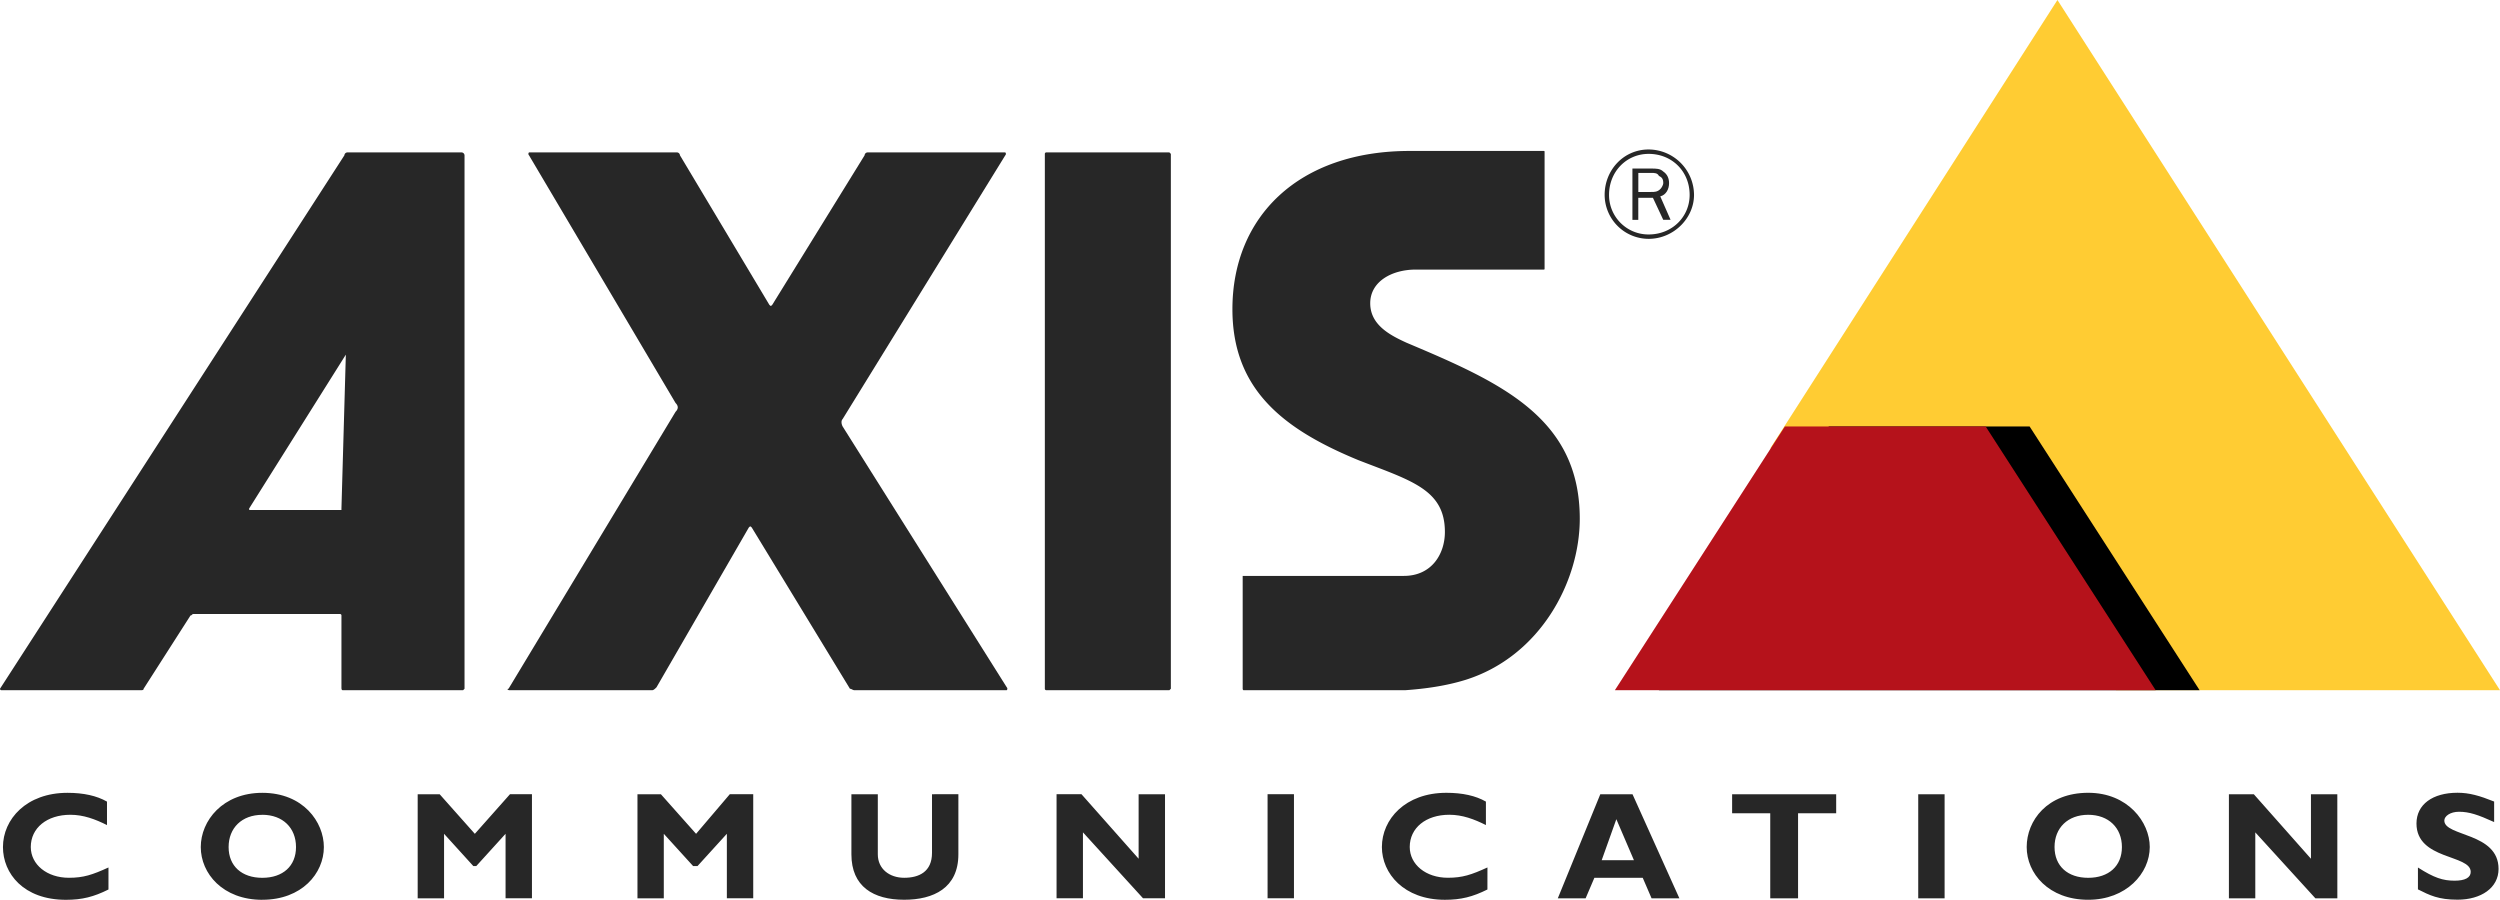
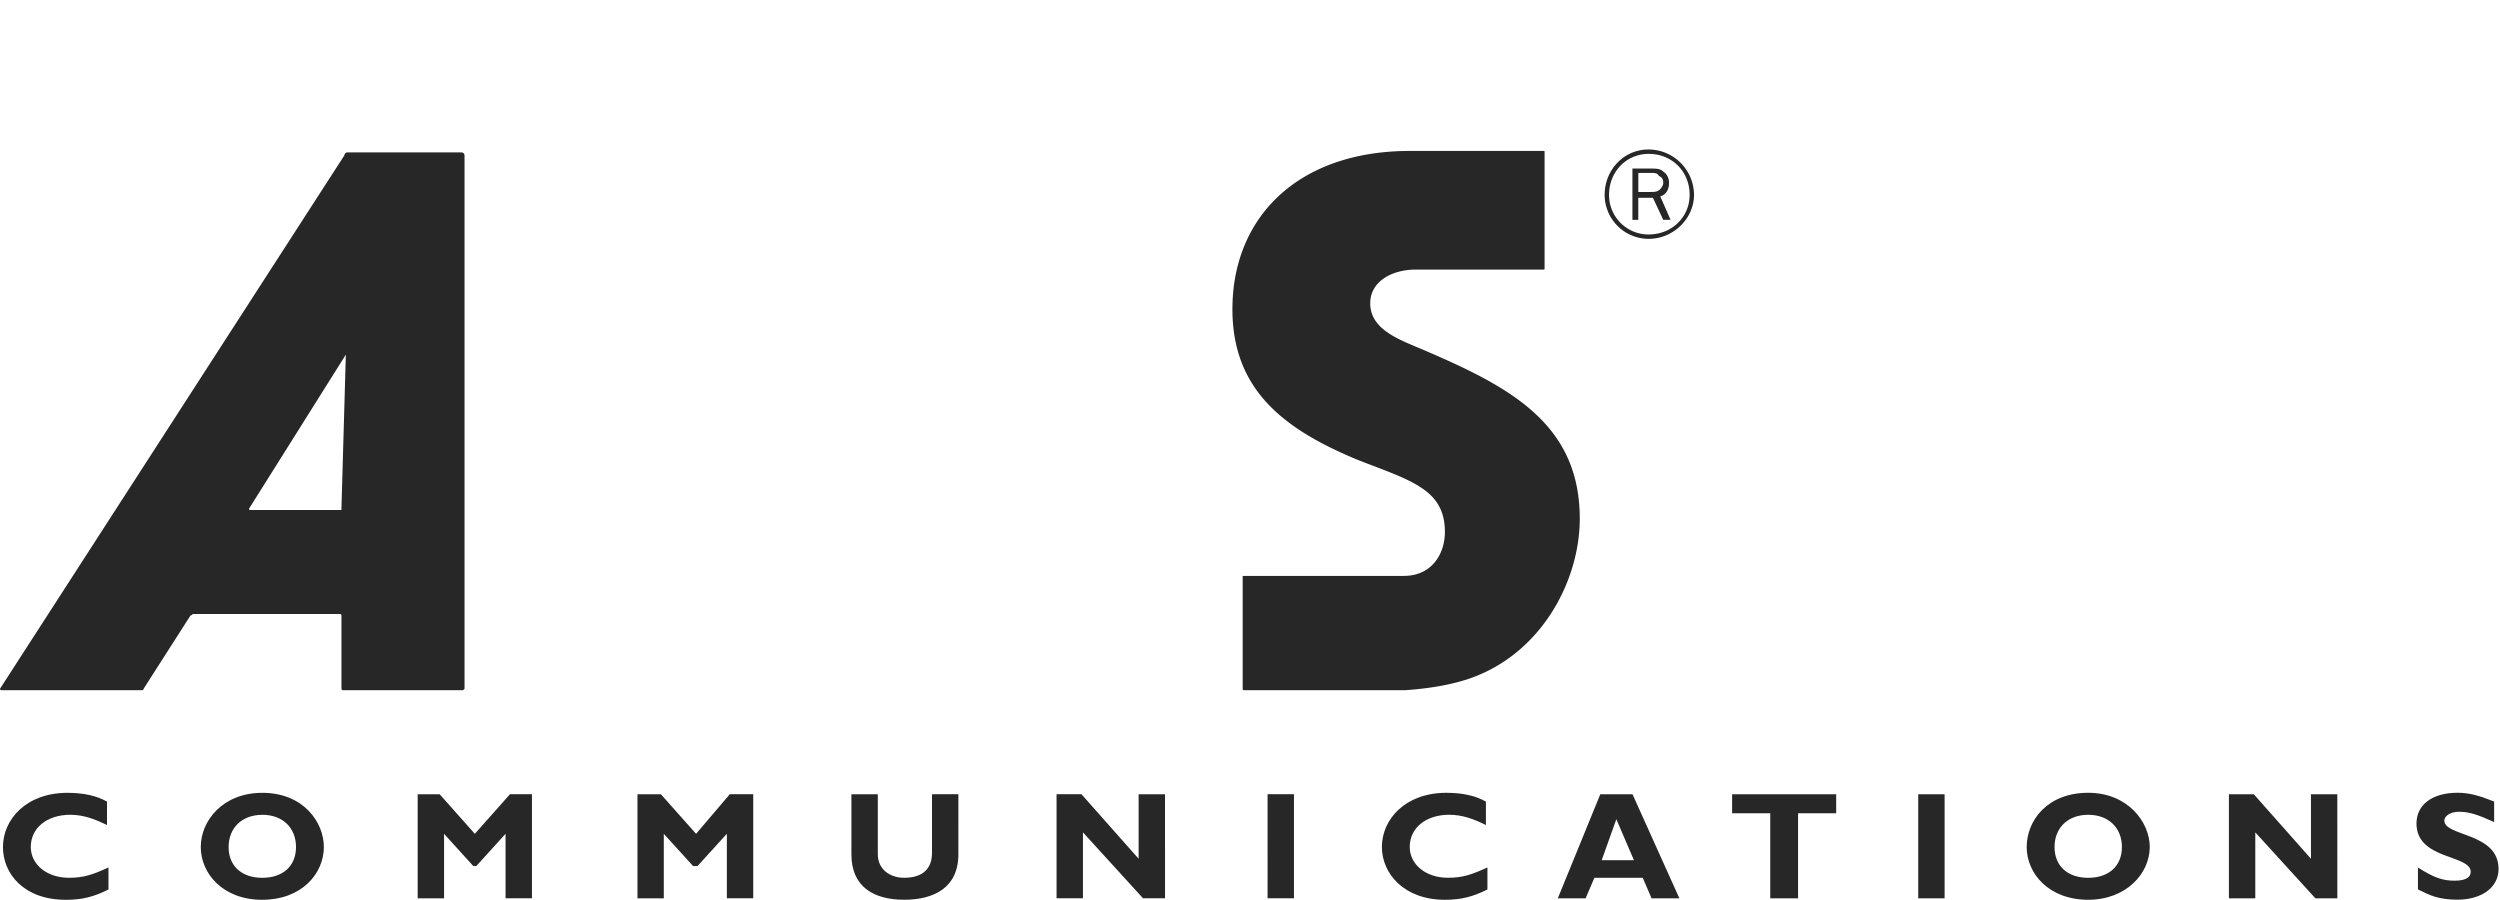
<svg xmlns="http://www.w3.org/2000/svg" viewBox="0 0 2426.49 873.31">
  <defs>
    <style>.cls-1{fill:#272727;}.cls-1,.cls-2,.cls-3,.cls-4{fill-rule:evenodd;}.cls-2{fill:#fc3;}.cls-4{fill:#b5121b;}</style>
  </defs>
  <g id="Layer_2" data-name="Layer 2">
    <g id="Layer_1-2" data-name="Layer 1">
-       <path class="cls-1" d="M1015.55,147.92H1135l1.43,1.43V668.5l-1.43,1.41H1015.55a1.39,1.39,0,0,1-1.43-1.41V149.35A1.4,1.4,0,0,1,1015.55,147.92Zm-39.83,0a2,2,0,0,1,0,2.84l-157.89,256c-1.41,1.43-1.41,4.27,0,7.11L977.14,667.07a2,2,0,0,1,0,2.84H829.22c-1.42,0-2.85-1.41-4.27-1.41L729.65,512c-1.42-1.41-1.42-1.41-2.85,0L637.2,667.09c-1.42,1.41-2.85,2.84-4.26,2.84H495c-2.84,0-2.84-1.42-1.42-1.42L655.7,399.68q4.26-4.26,0-8.54L513.46,150.76a2,2,0,0,1,0-2.84H657.13a3.07,3.07,0,0,1,2.84,2.84l86.75,145.08c1.43,1.43,1.43,1.43,2.84,0l89.61-145.08a3.05,3.05,0,0,1,2.84-2.84Z" />
-       <path class="cls-2" d="M1996.94,0l429.55,669.91H2053.83L1913,450.88h-17l-10-15.64H1718.17L1996.94,0Z" />
-       <path class="cls-3" d="M1969.91,413.9l165,256H1610.08l165-256Z" />
-       <path class="cls-4" d="M1927.26,413.9l165,256H1567.4l165-256Z" />
      <path class="cls-1" d="M448,147.92H337.1a3.06,3.06,0,0,0-2.84,2.84L0,668.5a1.39,1.39,0,0,0,1.43,1.41H136.55c1.41,0,2.84,0,2.84-1.41l45.52-71.13c1.41,0,1.41-1.41,2.84-1.41H330a1.38,1.38,0,0,1,1.41,1.41v69.72c0,1.41,0,2.84,1.43,2.84H449.45l1.42-1.42V150.76A3,3,0,0,0,448,147.92ZM331.4,493.56V495H243.22c-1.42,0-1.42,0-1.42-1.42L335.67,344.2,331.4,493.56Zm874.74,176.35H1364c19.91-1.41,39.82-4.28,58.32-10,72.55-22.75,111-95.3,111-156.44,0-98.15-76.8-132.29-167.84-170.69-15.63-7.11-35.54-17.07-35.54-38.41s21.34-32.71,44.08-32.71h123.74c1.41,0,1.41,0,1.41-1.41V147.92c0-1.41,0-1.41-1.41-1.41H1368.28c-108.09,0-172.1,64-172.1,153.61,0,78.22,49.77,116.62,122.3,146.51,51.22,19.91,83.93,28.44,83.93,69.68,0,21.34-12.79,42.66-39.82,42.66H1206.14V668.5C1206.14,669.91,1207.55,669.91,1206.14,669.91Zm394-524.83c-24.19,0-42.68,19.91-42.68,44.08a42.79,42.79,0,0,0,42.68,42.67c24.16,0,44.07-19.9,44.07-42.67a44.3,44.3,0,0,0-44.07-44.08Zm0,82.49a38.23,38.23,0,0,1-38.4-38.07,1.93,1.93,0,0,1,0-.34c0-22.74,17.06-39.81,38.4-39.81,22.75,0,39.82,17.07,39.82,39.81,0,21.35-17.07,38.41-39.82,38.41Z" />
      <path class="cls-1" d="M1621.45,213.35l-10-22.75c5.7-1.42,8.54-7.1,8.54-12.8,0-4.26-1.42-8.53-5.7-11.37-2.84-2.84-7.09-2.84-11.37-2.84h-18.5v49.78h5.7V192h14.21l10,21.34h7.12v0Zm-31.29-27V167.84H1603c2.84,0,5.69,0,7.12,2.84,2.84,1.43,4.25,2.86,4.25,7.12,0,1.42-1.41,4.27-2.84,5.68-2.84,2.84-5.69,2.84-8.53,2.84Zm-1484.9,677c-14.23,7.12-25.6,10-41.24,10-41.25,0-61.15-25.62-61.15-51.2,0-27,22.76-52.64,62.58-52.64q23.46,0,38.4,8.53v22.78c-11.38-5.69-22.76-10-35.56-10-22.75,0-38.41,12.79-38.41,31.28,0,17,15.66,29.87,37,29.87,14.23,0,22.76-2.87,38.4-10v21.34Zm149.34,10c-38.41,0-59.73-25.62-59.73-51.2s21.34-52.64,59.73-52.64c39.83,0,59.74,28.44,59.74,52.64C314.34,847.69,293,873.31,254.6,873.31Zm0-82.48c-19.91,0-32.71,12.79-32.71,31.28S234.69,852,254.6,852s32.71-11.37,32.71-29.87S274.52,790.83,254.6,790.83Zm240.38-20h21.33v101H490.7v-62.6L462.27,840.6h-2.85L431,809.29v62.6h-25.6v-101h21.34l34.13,38.41Zm213.34,0h22.76v101h-25.6v-62.6L677,840.6h-4.26l-28.46-31.31v62.6H618.72v-101h22.75l34.14,38.41,32.71-38.41Zm221.88,0V829.2c0,32.72-24.18,44.09-52.63,44.09-29.87,0-51.2-12.78-51.2-44.09V770.88H852V829.2c0,14.24,11.38,22.77,25.6,22.77s27-5.69,27-24.19v-56.9Zm200.56,101h-21.34l-58.32-64v64h-25.61v-101h24.19l55.46,62.61V770.88h25.62Zm99.54,0h25.61v-101H1230.3Zm213.38-8.54c-14.24,7.12-25.62,10-41.27,10-39.82,0-61.15-25.62-61.15-51.2,0-27,22.74-52.64,62.56-52.64q23.49,0,38.4,8.53v22.78c-11.37-5.69-22.74-10-35.53-10-22.78,0-38.41,12.79-38.41,31.28,0,17,15.63,29.87,37,29.87,14.24,0,22.77-2.87,38.43-10ZM1630,871.89h-27L1594.43,852h-46.94L1539,871.89h-27l41.24-101h31.27Zm-61.18-76.8-14.22,39.81h31.29Zm213.37-5.71h-37v82.51h-27V789.38h-37v-18.5h101v18.5Zm79.64,82.51h25.6v-101h-25.6Zm165,1.42c-38.41,0-59.73-25.62-59.73-51.2s19.91-52.64,59.73-52.64c38.4,0,59.72,28.44,59.72,52.64C2086.54,847.69,2063.79,873.31,2026.8,873.31Zm0-82.48c-19.91,0-32.7,12.79-32.7,31.28S2006.89,852,2026.8,852s32.72-11.37,32.72-29.87S2046.72,790.83,2026.8,790.83Zm241.79,81.06h-21.32l-58.32-64v64h-25.61v-101h24.19L2243,833.49V770.88h25.59Zm152.19-74c-15.63-7.09-24.16-10-34.12-10-8.54,0-14.24,4.28-14.24,8.54,0,15.65,52.64,11.37,52.64,46.93,0,18.5-17.07,29.87-39.82,29.87-18.52,0-27-4.25-38.43-10V842c15.66,10,24.19,12.79,35.57,12.79,10,0,15.65-2.84,15.65-8.54,0-17.07-52.64-11.37-52.64-46.94,0-18.49,15.65-29.87,39.84-29.87,11.37,0,21.34,2.84,35.54,8.54v19.93Z" />
    </g>
  </g>
</svg>